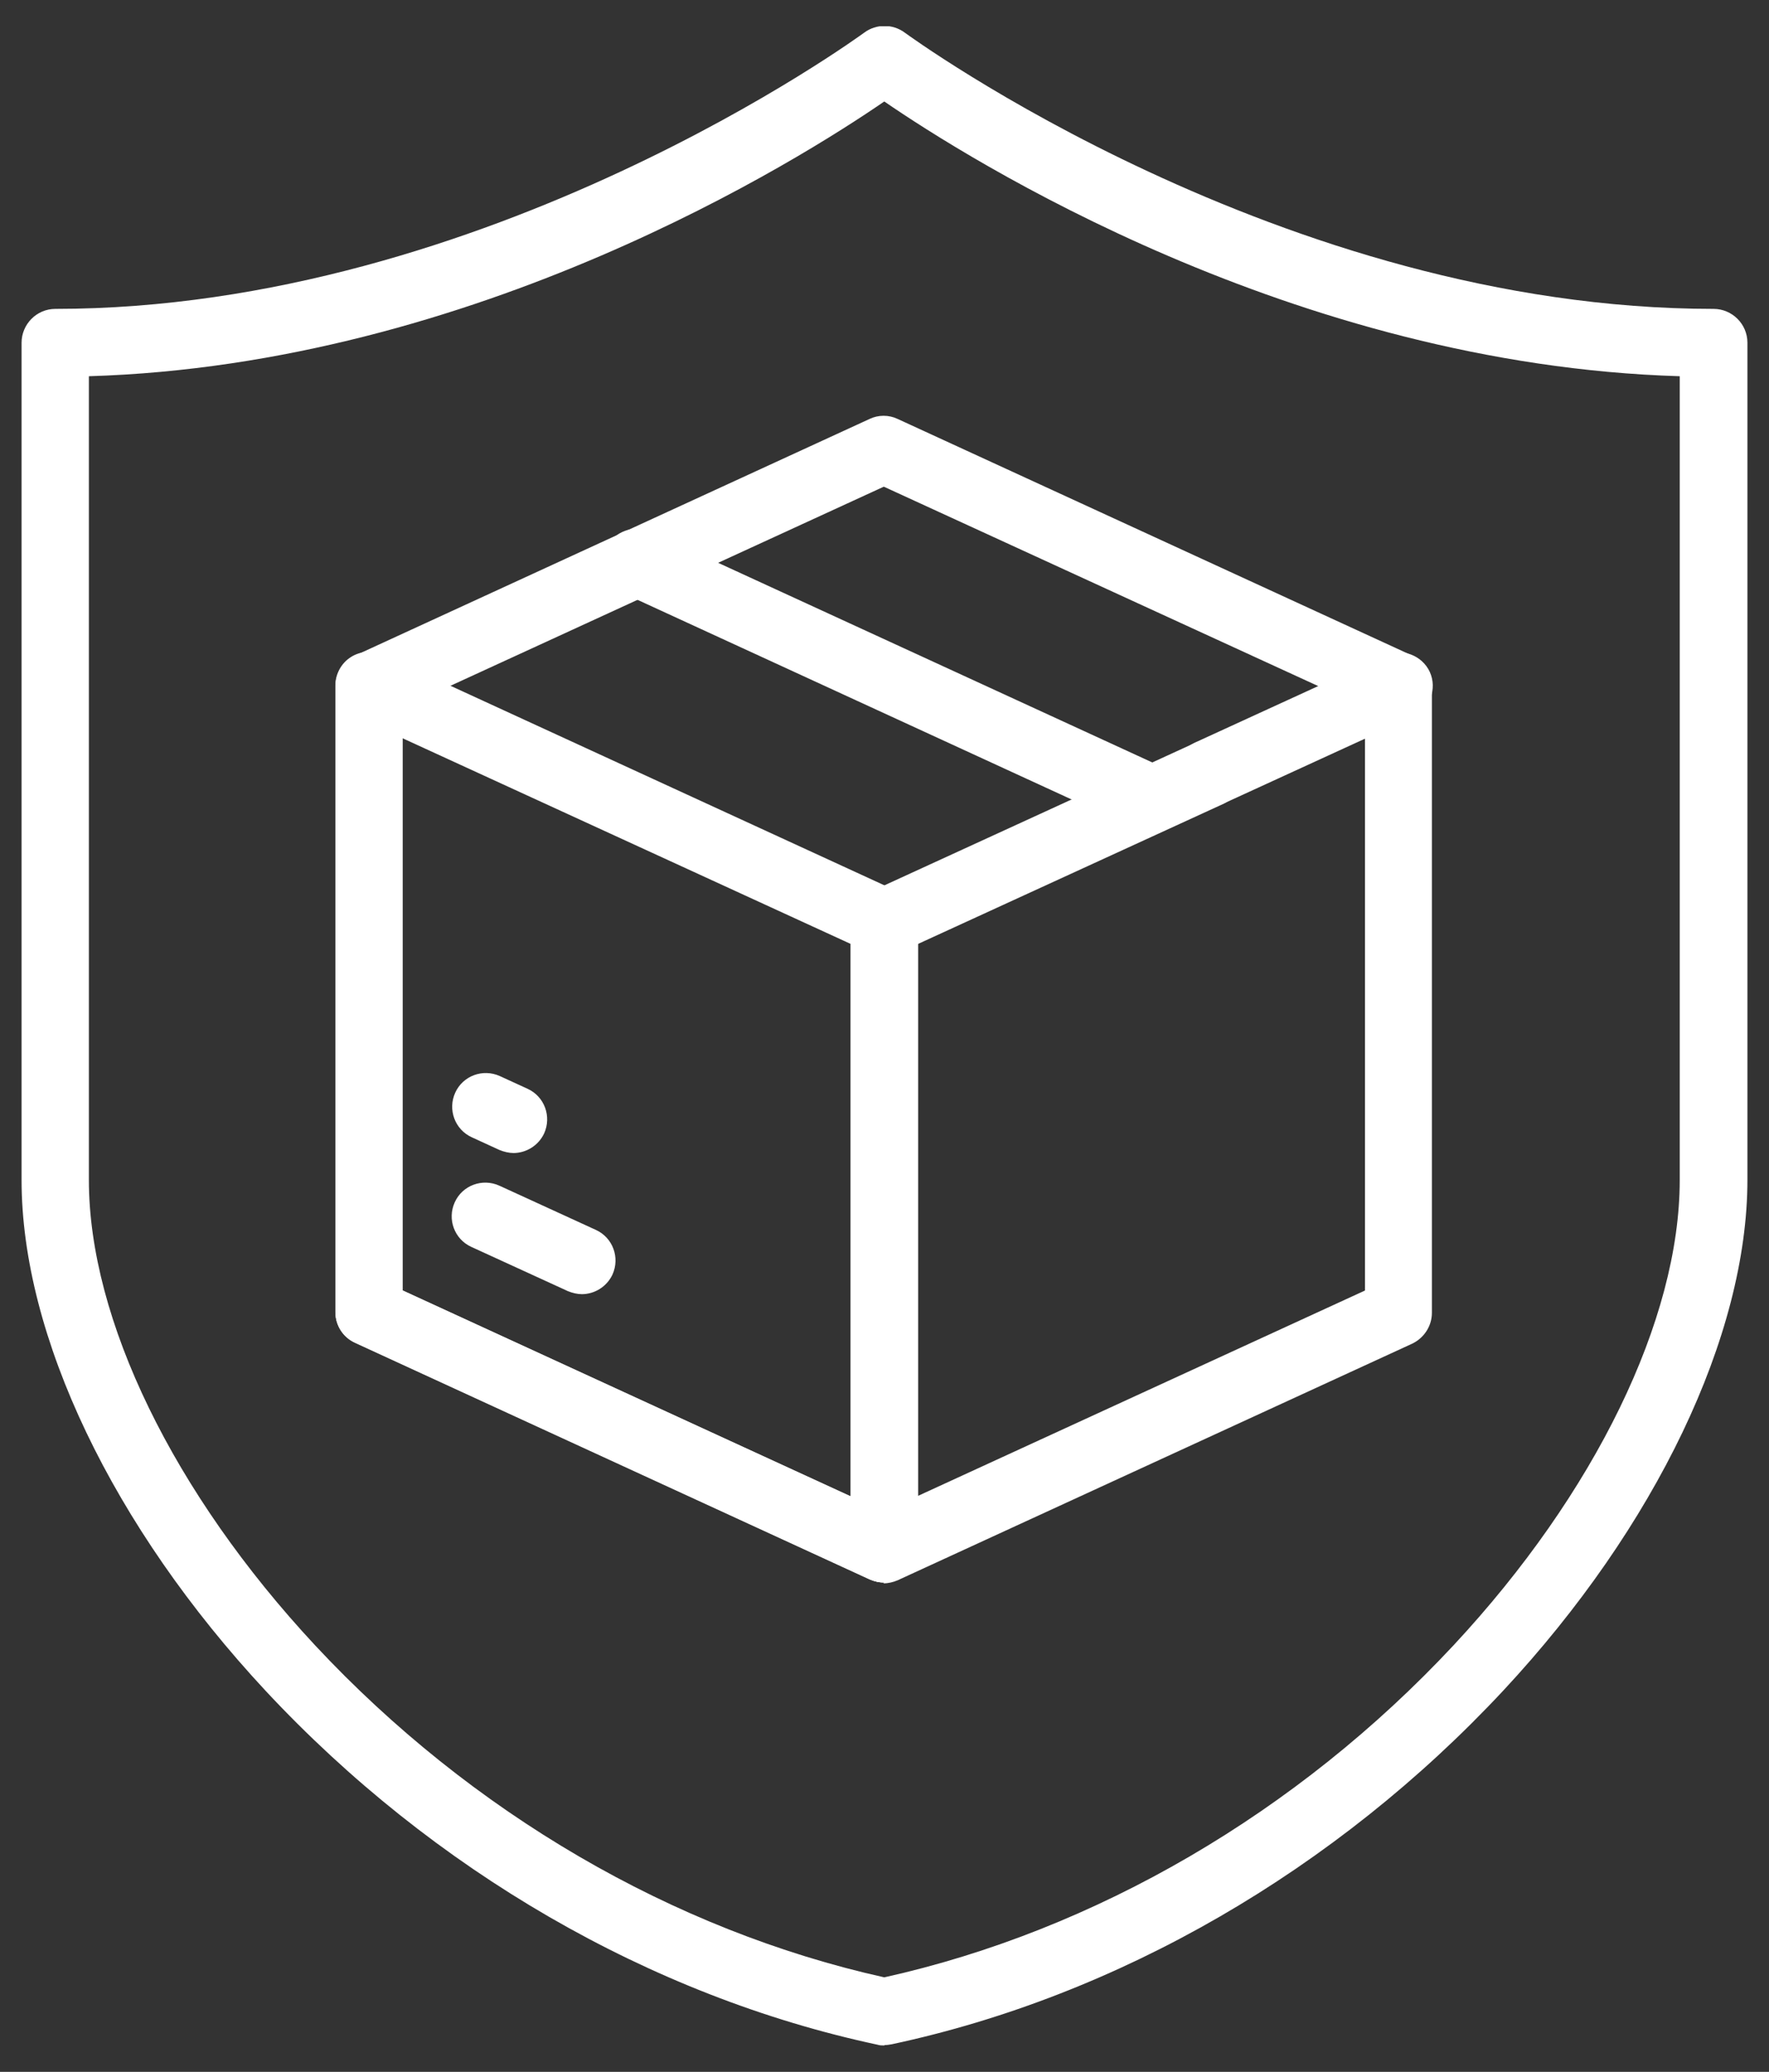
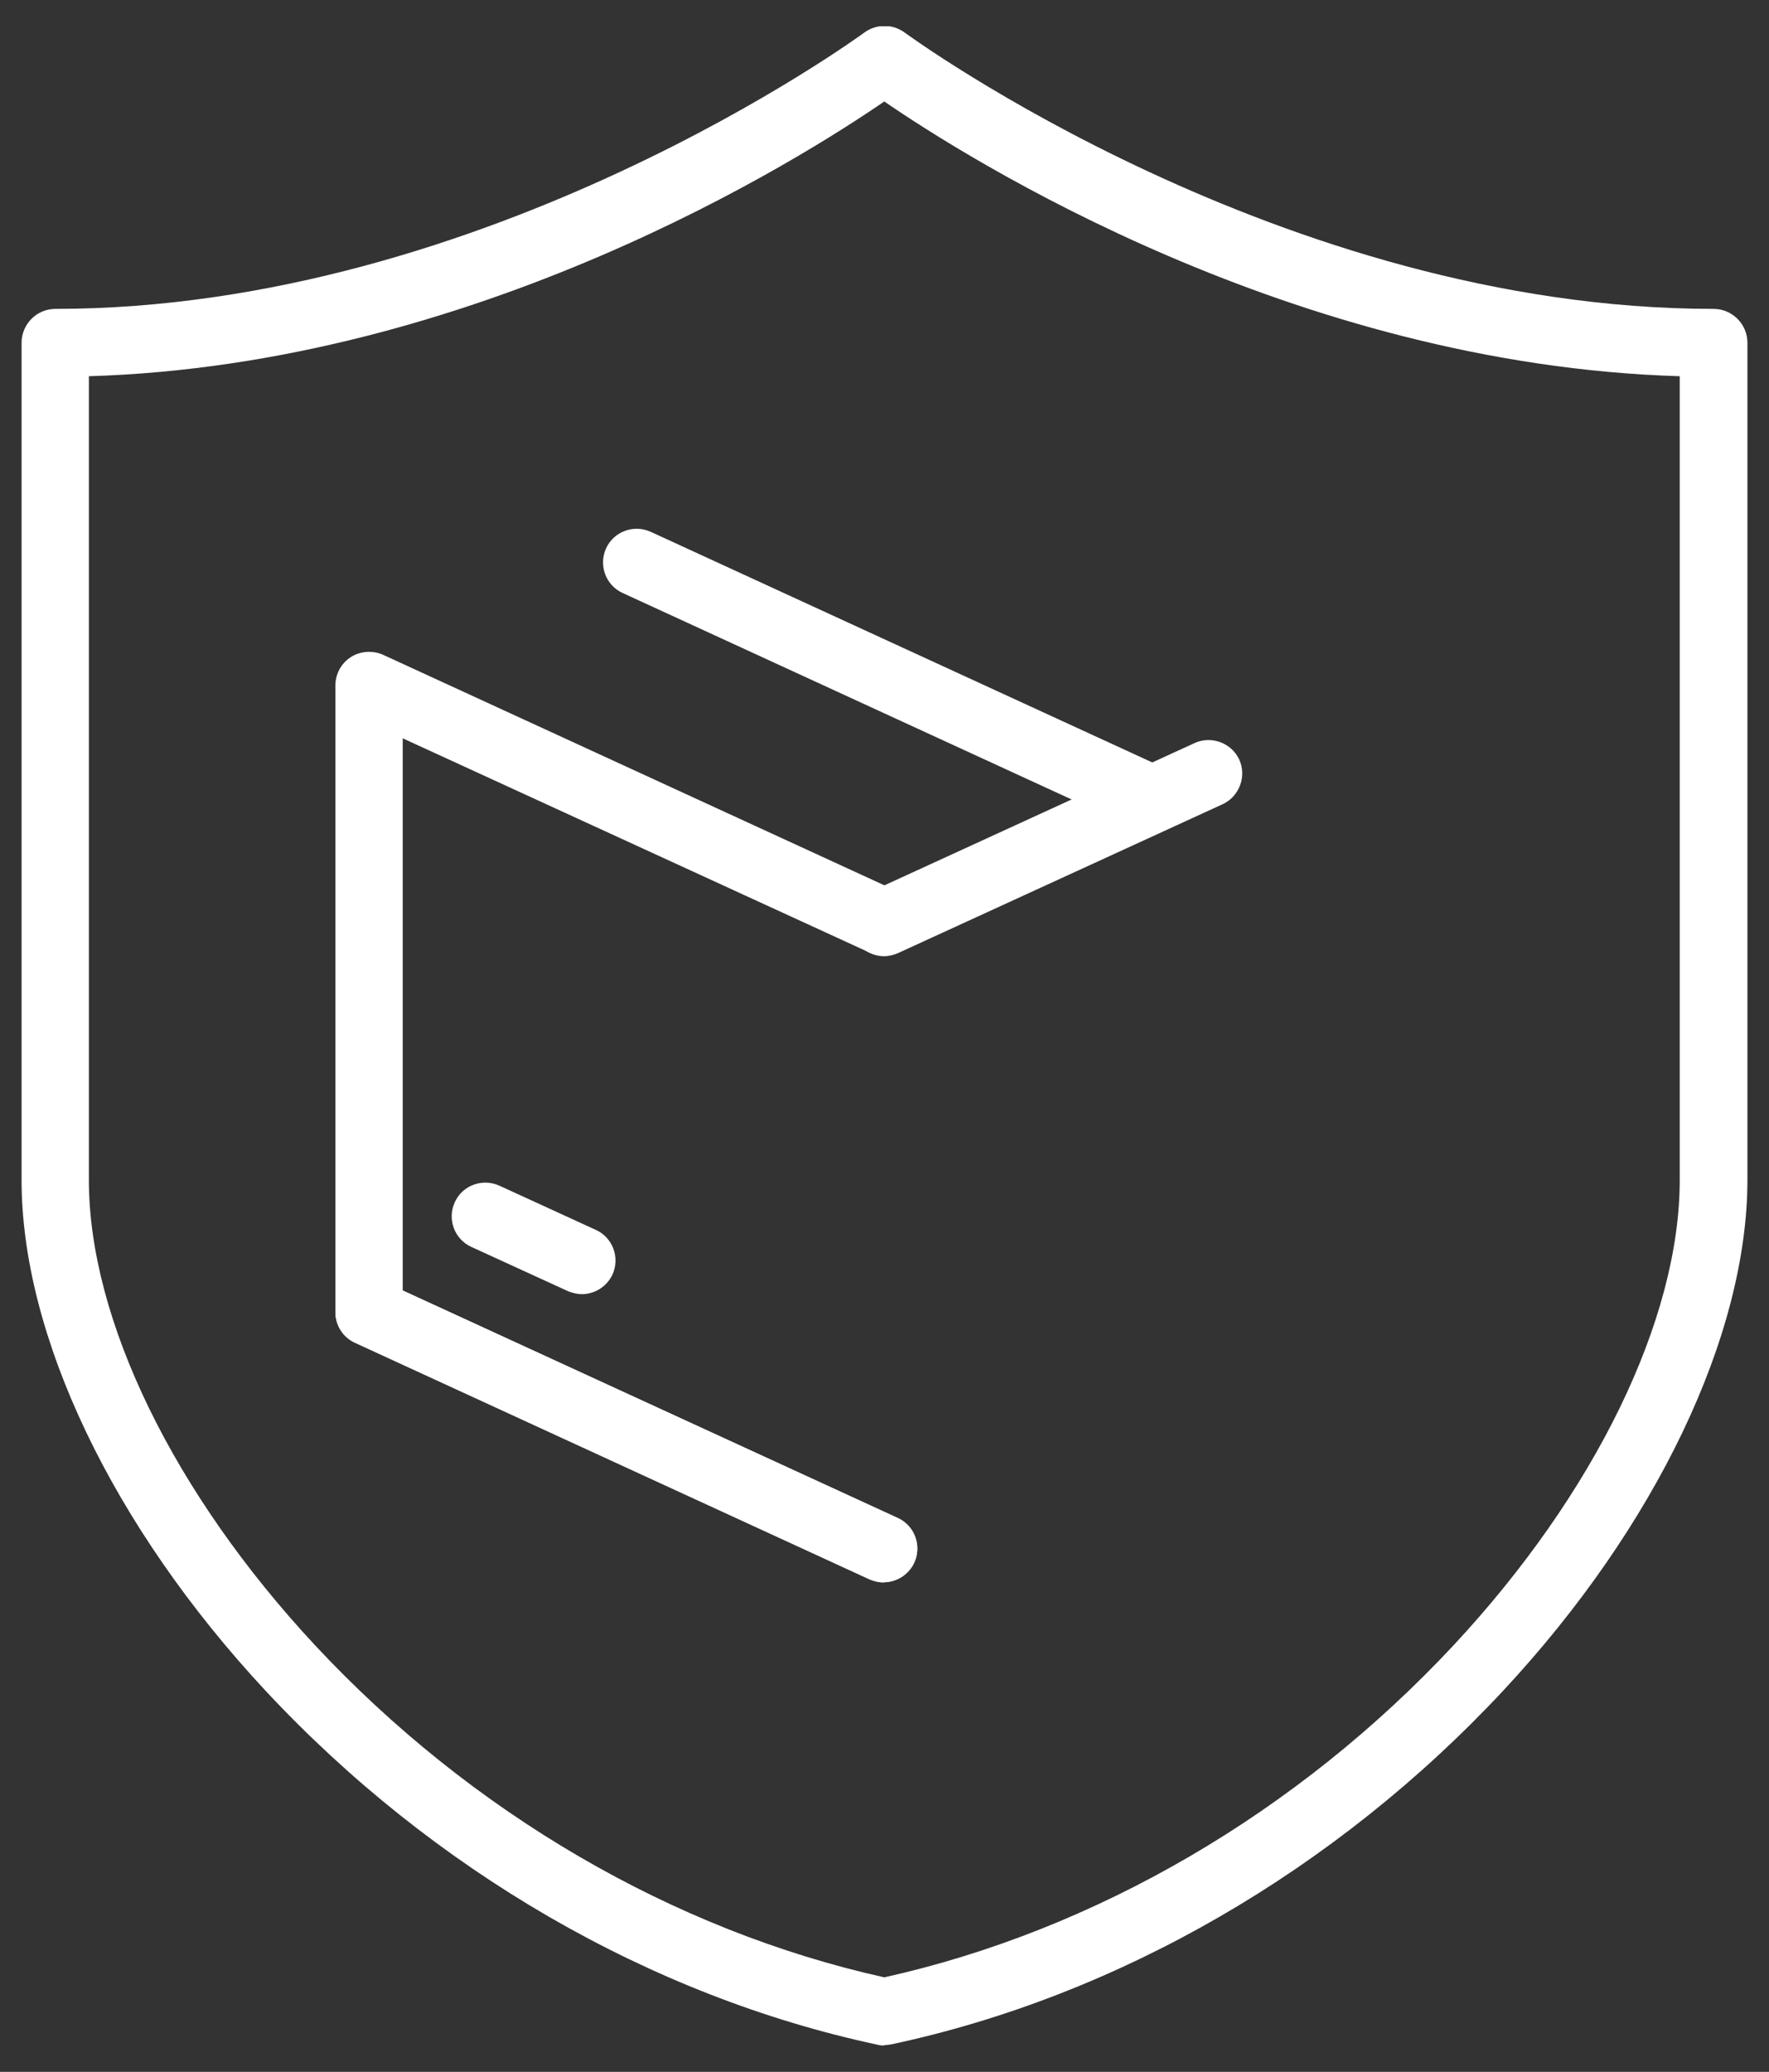
<svg xmlns="http://www.w3.org/2000/svg" fill="none" viewBox="0 0 41 48" height="48" width="41">
  <rect x="0" y="0" width="41" height="48" fill="#333333" stroke="none" />
  <g clip-path="url(#clip0_9447_67612)">
    <path fill="white" d="M20.495 47.388C20.442 47.388 20.389 47.388 20.335 47.37C15.075 46.247 10.039 43.332 6.161 39.177C2.613 35.371 0.5 30.949 0.5 27.339V7.941C0.5 7.513 0.848 7.156 1.284 7.156C11.287 7.156 19.943 0.818 20.032 0.755C20.308 0.55 20.692 0.55 20.968 0.755C21.057 0.818 29.713 7.156 39.715 7.156C40.143 7.156 40.5 7.504 40.5 7.941V27.33C40.5 30.94 38.378 35.371 34.839 39.169C30.961 43.323 25.933 46.238 20.665 47.361C20.611 47.37 20.558 47.379 20.505 47.379L20.495 47.388ZM2.06 8.716V27.339C2.06 30.566 4.021 34.595 7.302 38.117C10.921 41.995 15.601 44.722 20.495 45.81C25.39 44.722 30.07 41.995 33.689 38.117C36.97 34.595 38.931 30.566 38.931 27.339V8.716C29.972 8.449 22.43 3.679 20.495 2.351C18.561 3.679 11.019 8.449 2.06 8.716Z" />
-     <path fill="white" d="M20.493 36.655C20.199 36.655 19.913 36.486 19.78 36.201C19.601 35.808 19.78 35.345 20.163 35.167L31.636 29.898V16.392L20.484 11.275L8.877 16.606C8.485 16.785 8.021 16.606 7.843 16.223C7.665 15.831 7.843 15.367 8.226 15.189L20.154 9.706C20.359 9.608 20.6 9.608 20.805 9.706L32.733 15.189C33.009 15.314 33.187 15.59 33.187 15.902V30.415C33.187 30.718 33.009 30.994 32.733 31.128L20.805 36.611C20.698 36.655 20.591 36.682 20.475 36.682L20.493 36.655Z" />
    <path fill="white" d="M20.486 36.663C20.379 36.663 20.263 36.637 20.156 36.592L8.228 31.11C7.952 30.985 7.773 30.709 7.773 30.396V15.883C7.773 15.616 7.907 15.367 8.13 15.224C8.353 15.081 8.638 15.063 8.879 15.17L20.807 20.653C21.199 20.831 21.368 21.295 21.19 21.687C21.012 22.079 20.548 22.249 20.156 22.07L9.334 17.105V29.897L20.807 35.166C21.199 35.344 21.368 35.808 21.19 36.2C21.056 36.485 20.771 36.655 20.477 36.655L20.486 36.663Z" />
    <path fill="white" d="M20.494 22.153C20.199 22.153 19.914 21.983 19.78 21.698C19.602 21.306 19.78 20.842 20.164 20.664L27.688 17.214C28.08 17.036 28.544 17.214 28.722 17.597C28.9 17.989 28.722 18.453 28.338 18.631L20.814 22.081C20.707 22.126 20.601 22.153 20.485 22.153H20.494Z" />
-     <path fill="white" d="M28.021 18.695C27.727 18.695 27.441 18.526 27.308 18.24C27.129 17.848 27.308 17.385 27.691 17.206L32.104 15.183C32.496 15.004 32.96 15.183 33.138 15.566C33.316 15.958 33.138 16.422 32.755 16.6L28.342 18.624C28.235 18.668 28.128 18.695 28.012 18.695H28.021Z" />
-     <path fill="white" d="M20.495 36.664C20.067 36.664 19.711 36.316 19.711 35.88V21.366C19.711 20.939 20.059 20.582 20.495 20.582C20.932 20.582 21.28 20.93 21.28 21.366V35.88C21.28 36.307 20.932 36.664 20.495 36.664Z" />
    <path fill="white" d="M20.485 36.659C20.378 36.659 20.262 36.633 20.155 36.588L8.228 31.105C7.835 30.927 7.666 30.464 7.844 30.071C8.023 29.679 8.486 29.51 8.878 29.688L20.806 35.17C21.198 35.349 21.368 35.812 21.189 36.205C21.056 36.49 20.77 36.659 20.476 36.659H20.485Z" />
    <path fill="white" d="M13.49 29.983C13.383 29.983 13.268 29.956 13.161 29.912L10.923 28.887C10.531 28.708 10.361 28.245 10.54 27.853C10.718 27.46 11.181 27.291 11.574 27.469L13.811 28.494C14.204 28.673 14.373 29.136 14.195 29.529C14.061 29.814 13.776 29.983 13.481 29.983H13.49Z" />
-     <path fill="white" d="M11.906 26.713C11.799 26.713 11.684 26.686 11.576 26.642L10.935 26.348C10.542 26.169 10.373 25.706 10.551 25.314C10.73 24.921 11.193 24.752 11.585 24.93L12.227 25.224C12.62 25.403 12.789 25.866 12.611 26.259C12.477 26.544 12.192 26.713 11.897 26.713H11.906Z" />
    <path fill="white" d="M26.688 19.292C26.581 19.292 26.465 19.265 26.358 19.221L14.431 13.738C14.039 13.56 13.869 13.096 14.047 12.704C14.226 12.312 14.689 12.143 15.082 12.321L27.009 17.803C27.401 17.982 27.571 18.445 27.393 18.837C27.259 19.123 26.974 19.292 26.679 19.292H26.688Z" />
  </g>
  <defs>
    <clipPath id="clip0_9447_67612">
      <rect transform="translate(0.5 0.609)" fill="white" height="46.784" width="40" />
    </clipPath>
  </defs>
</svg>